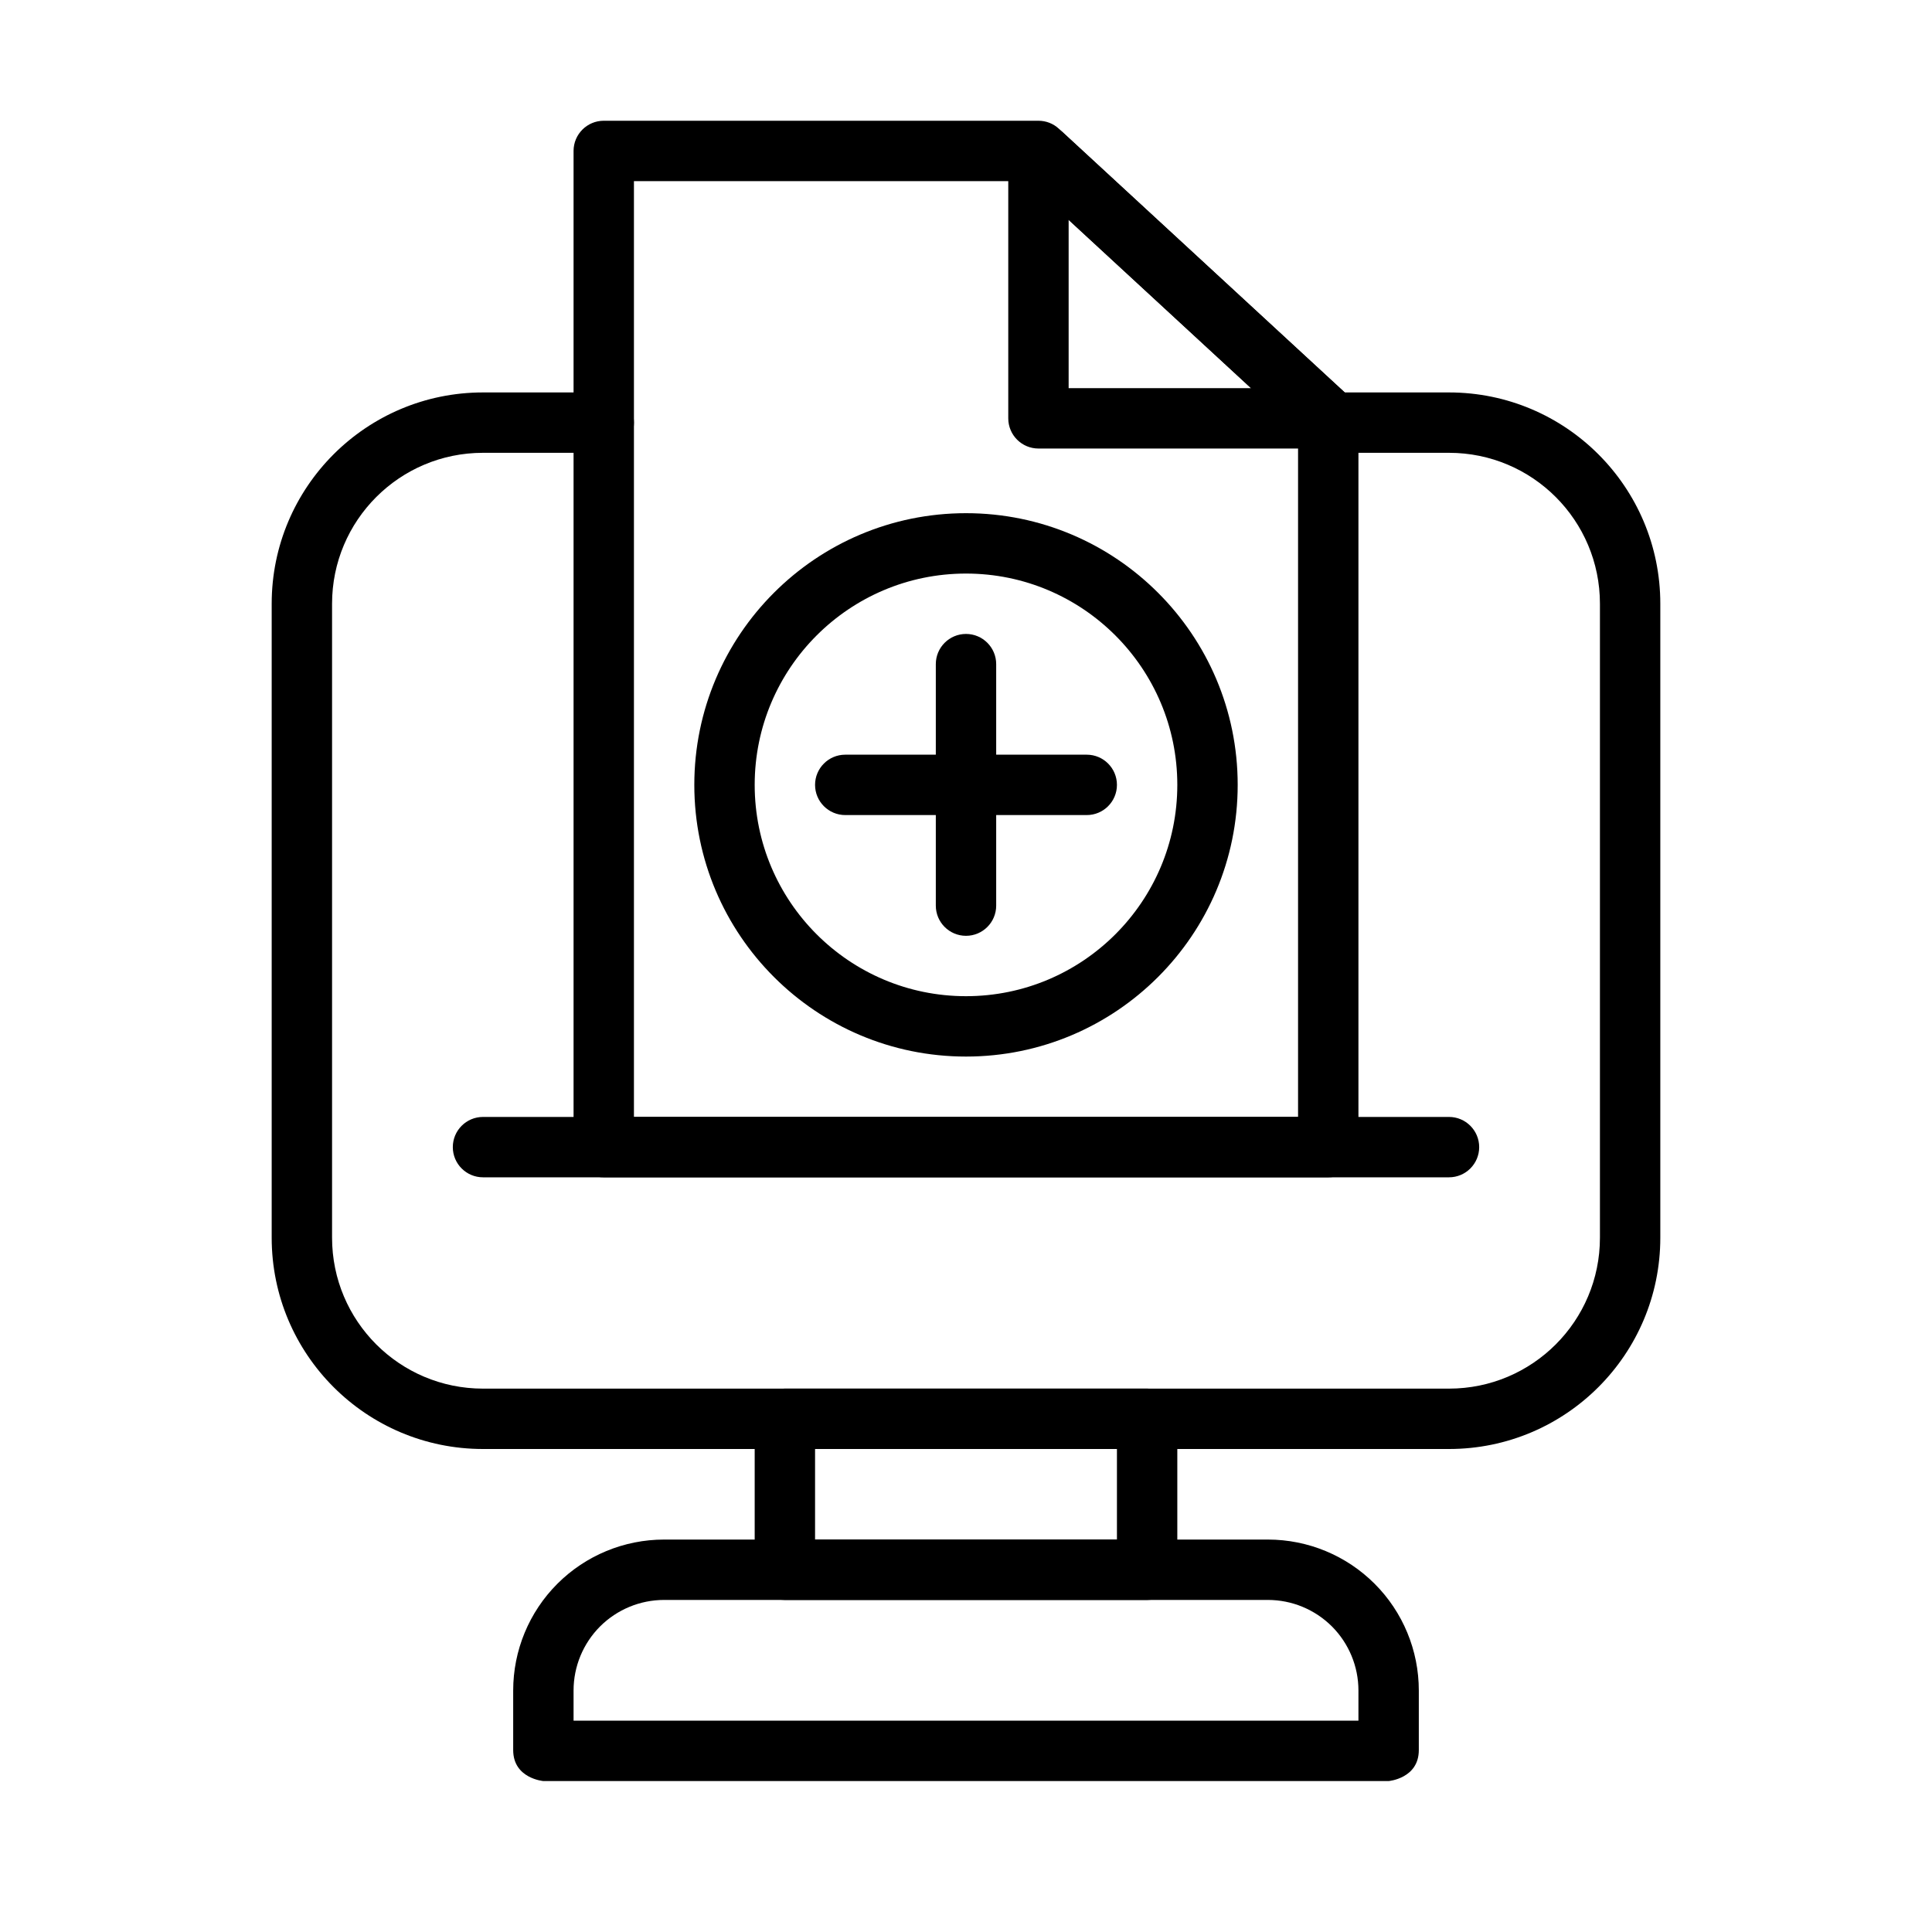
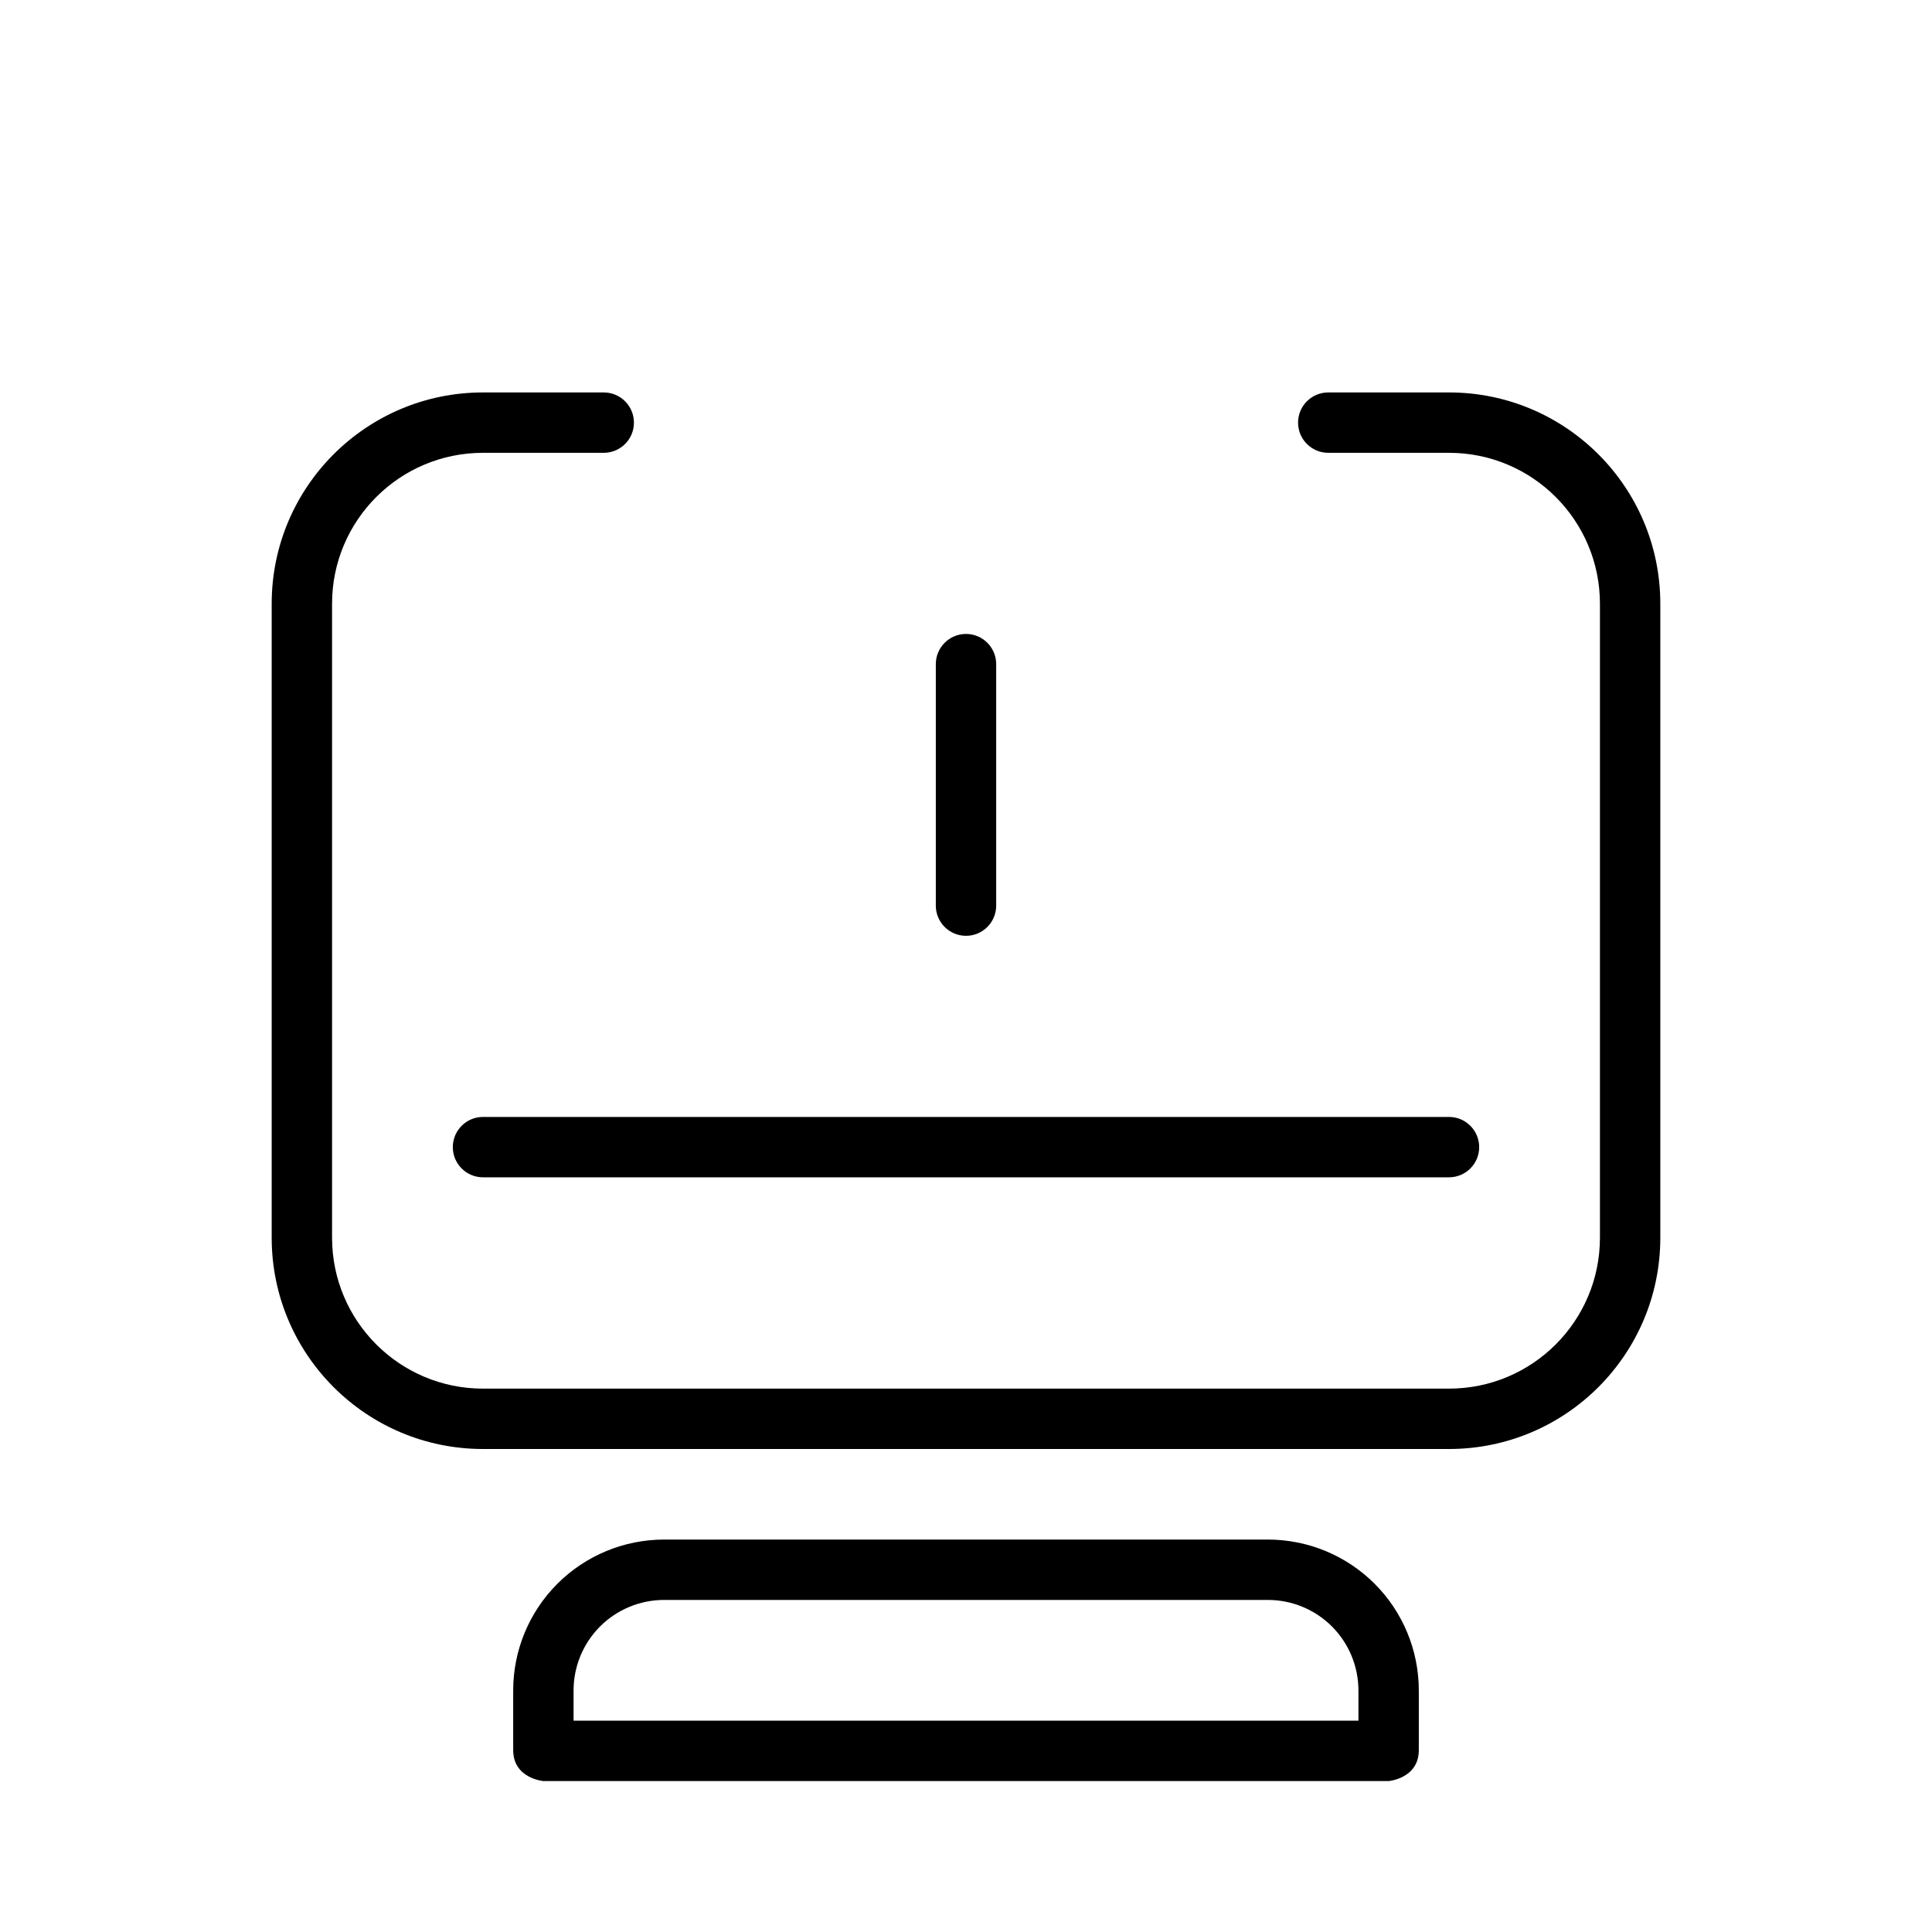
<svg xmlns="http://www.w3.org/2000/svg" fill-rule="evenodd" stroke-linejoin="round" stroke-miterlimit="2" clip-rule="evenodd" viewBox="0 0 32 32" id="online-registration">
-   <rect width="32" height="32" fill="none" />
  <path d="M10,6.5l-2,-0c-1.933,0 -3.5,1.567 -3.5,3.5c-0,2.979 -0,7.521 -0,10.5c0,1.933 1.567,3.5 3.5,3.5c4.202,-0 11.798,-0 16,-0c1.933,-0 3.5,-1.567 3.5,-3.5c0,-2.979 0,-7.521 0,-10.5c-0,-1.933 -1.567,-3.5 -3.5,-3.5c-1.063,-0 -2,-0 -2,-0c-0.276,-0 -0.5,0.224 -0.5,0.5c-0,0.276 0.224,0.5 0.5,0.5c-0,-0 0.937,-0 2,0c1.381,0 2.5,1.119 2.5,2.5c0,2.979 0,7.521 0,10.5c-0,1.381 -1.119,2.5 -2.5,2.5c-0,-0 -16,-0 -16,-0c-1.381,-0 -2.5,-1.119 -2.5,-2.5c-0,-2.979 -0,-7.521 -0,-10.5c0,-1.381 1.119,-2.5 2.5,-2.5l2,-0c0.276,-0 0.5,-0.224 0.5,-0.5c-0,-0.276 -0.224,-0.5 -0.5,-0.5Z" />
-   <path d="M22.5,6.929c0,-0.14 -0.058,-0.273 -0.161,-0.368l-4.8,-4.428c-0.092,-0.086 -0.213,-0.133 -0.339,-0.133l-7.2,0c-0.276,0 -0.5,0.224 -0.5,0.5l-0,16.5c-0,0.276 0.224,0.5 0.5,0.5l12,-0c0.276,0 0.5,-0.224 0.5,-0.5l0,-12.071Zm-1,0.219l0,11.352c0,-0 -11,-0 -11,-0c-0,-0 -0,-15.5 -0,-15.5c-0,0 6.505,0 6.505,0l4.495,4.148Z" />
-   <path d="M17.7 2.5l-.5.5-.5-.5 0 4.429c0 .276.224.5.5.5l4.8 0c.206 0 .391-.127.466-.318.075-.192.024-.41-.127-.55l-4.8-4.428c.105.096.161.23.161.367zm0 3.929l3.021 0-3.021-2.787 0 2.787zM19.5 23.5c0-.276-.224-.5-.5-.5l-6 0c-.276 0-.5.224-.5.5l0 2.5c0 .276.224.5.5.5l6 0c.276 0 .5-.224.5-.5l0-2.5zm-1 .5l0 1.5c0 0-5 0-5 0 0 0 0-1.5 0-1.5l5 0z" />
  <path d="M23 29.5c0 0 .5-.042.5-.513l0-.987c0-.663-.263-1.299-.732-1.768-.469-.469-1.105-.732-1.768-.732l-10 0c-.663 0-1.299.263-1.768.732-.469.469-.732 1.105-.732 1.768 0 .496 0 .909 0 .987 0 .471.5.513.5.513l14 0zm-.5-1l-13 0 0-.5c0-.398.158-.779.439-1.061.282-.281.663-.439 1.061-.439 0 0 10 0 10 0 .398 0 .779.158 1.061.439.281.282.439.663.439 1.061l0 .5zM8 19.5l16 0c.276 0 .5-.224.5-.5 0-.276-.224-.5-.5-.5l-16 0c-.276 0-.5.224-.5.5 0 .276.224.5.5.5zM15.5 11l0 4c0 .276.224.5.5.5.276 0 .5-.224.5-.5l0-4c0-.276-.224-.5-.5-.5-.276 0-.5.224-.5.5z" />
-   <path d="M14,13.5l4,0c0.276,0 0.5,-0.224 0.5,-0.5c-0,-0.276 -0.224,-0.5 -0.5,-0.5l-4,0c-0.276,0 -0.5,0.224 -0.5,0.5c-0,0.276 0.224,0.5 0.5,0.5Z" />
-   <path d="M16,8.5c-2.484,0 -4.5,2.016 -4.5,4.5c-0,2.484 2.016,4.5 4.5,4.5c2.484,0 4.5,-2.016 4.5,-4.5c0,-2.484 -2.016,-4.5 -4.5,-4.5Zm-0,1c1.932,0 3.5,1.568 3.5,3.5c0,1.932 -1.568,3.5 -3.5,3.5c-1.932,0 -3.5,-1.568 -3.5,-3.5c-0,-1.932 1.568,-3.5 3.5,-3.5Z" />
</svg>